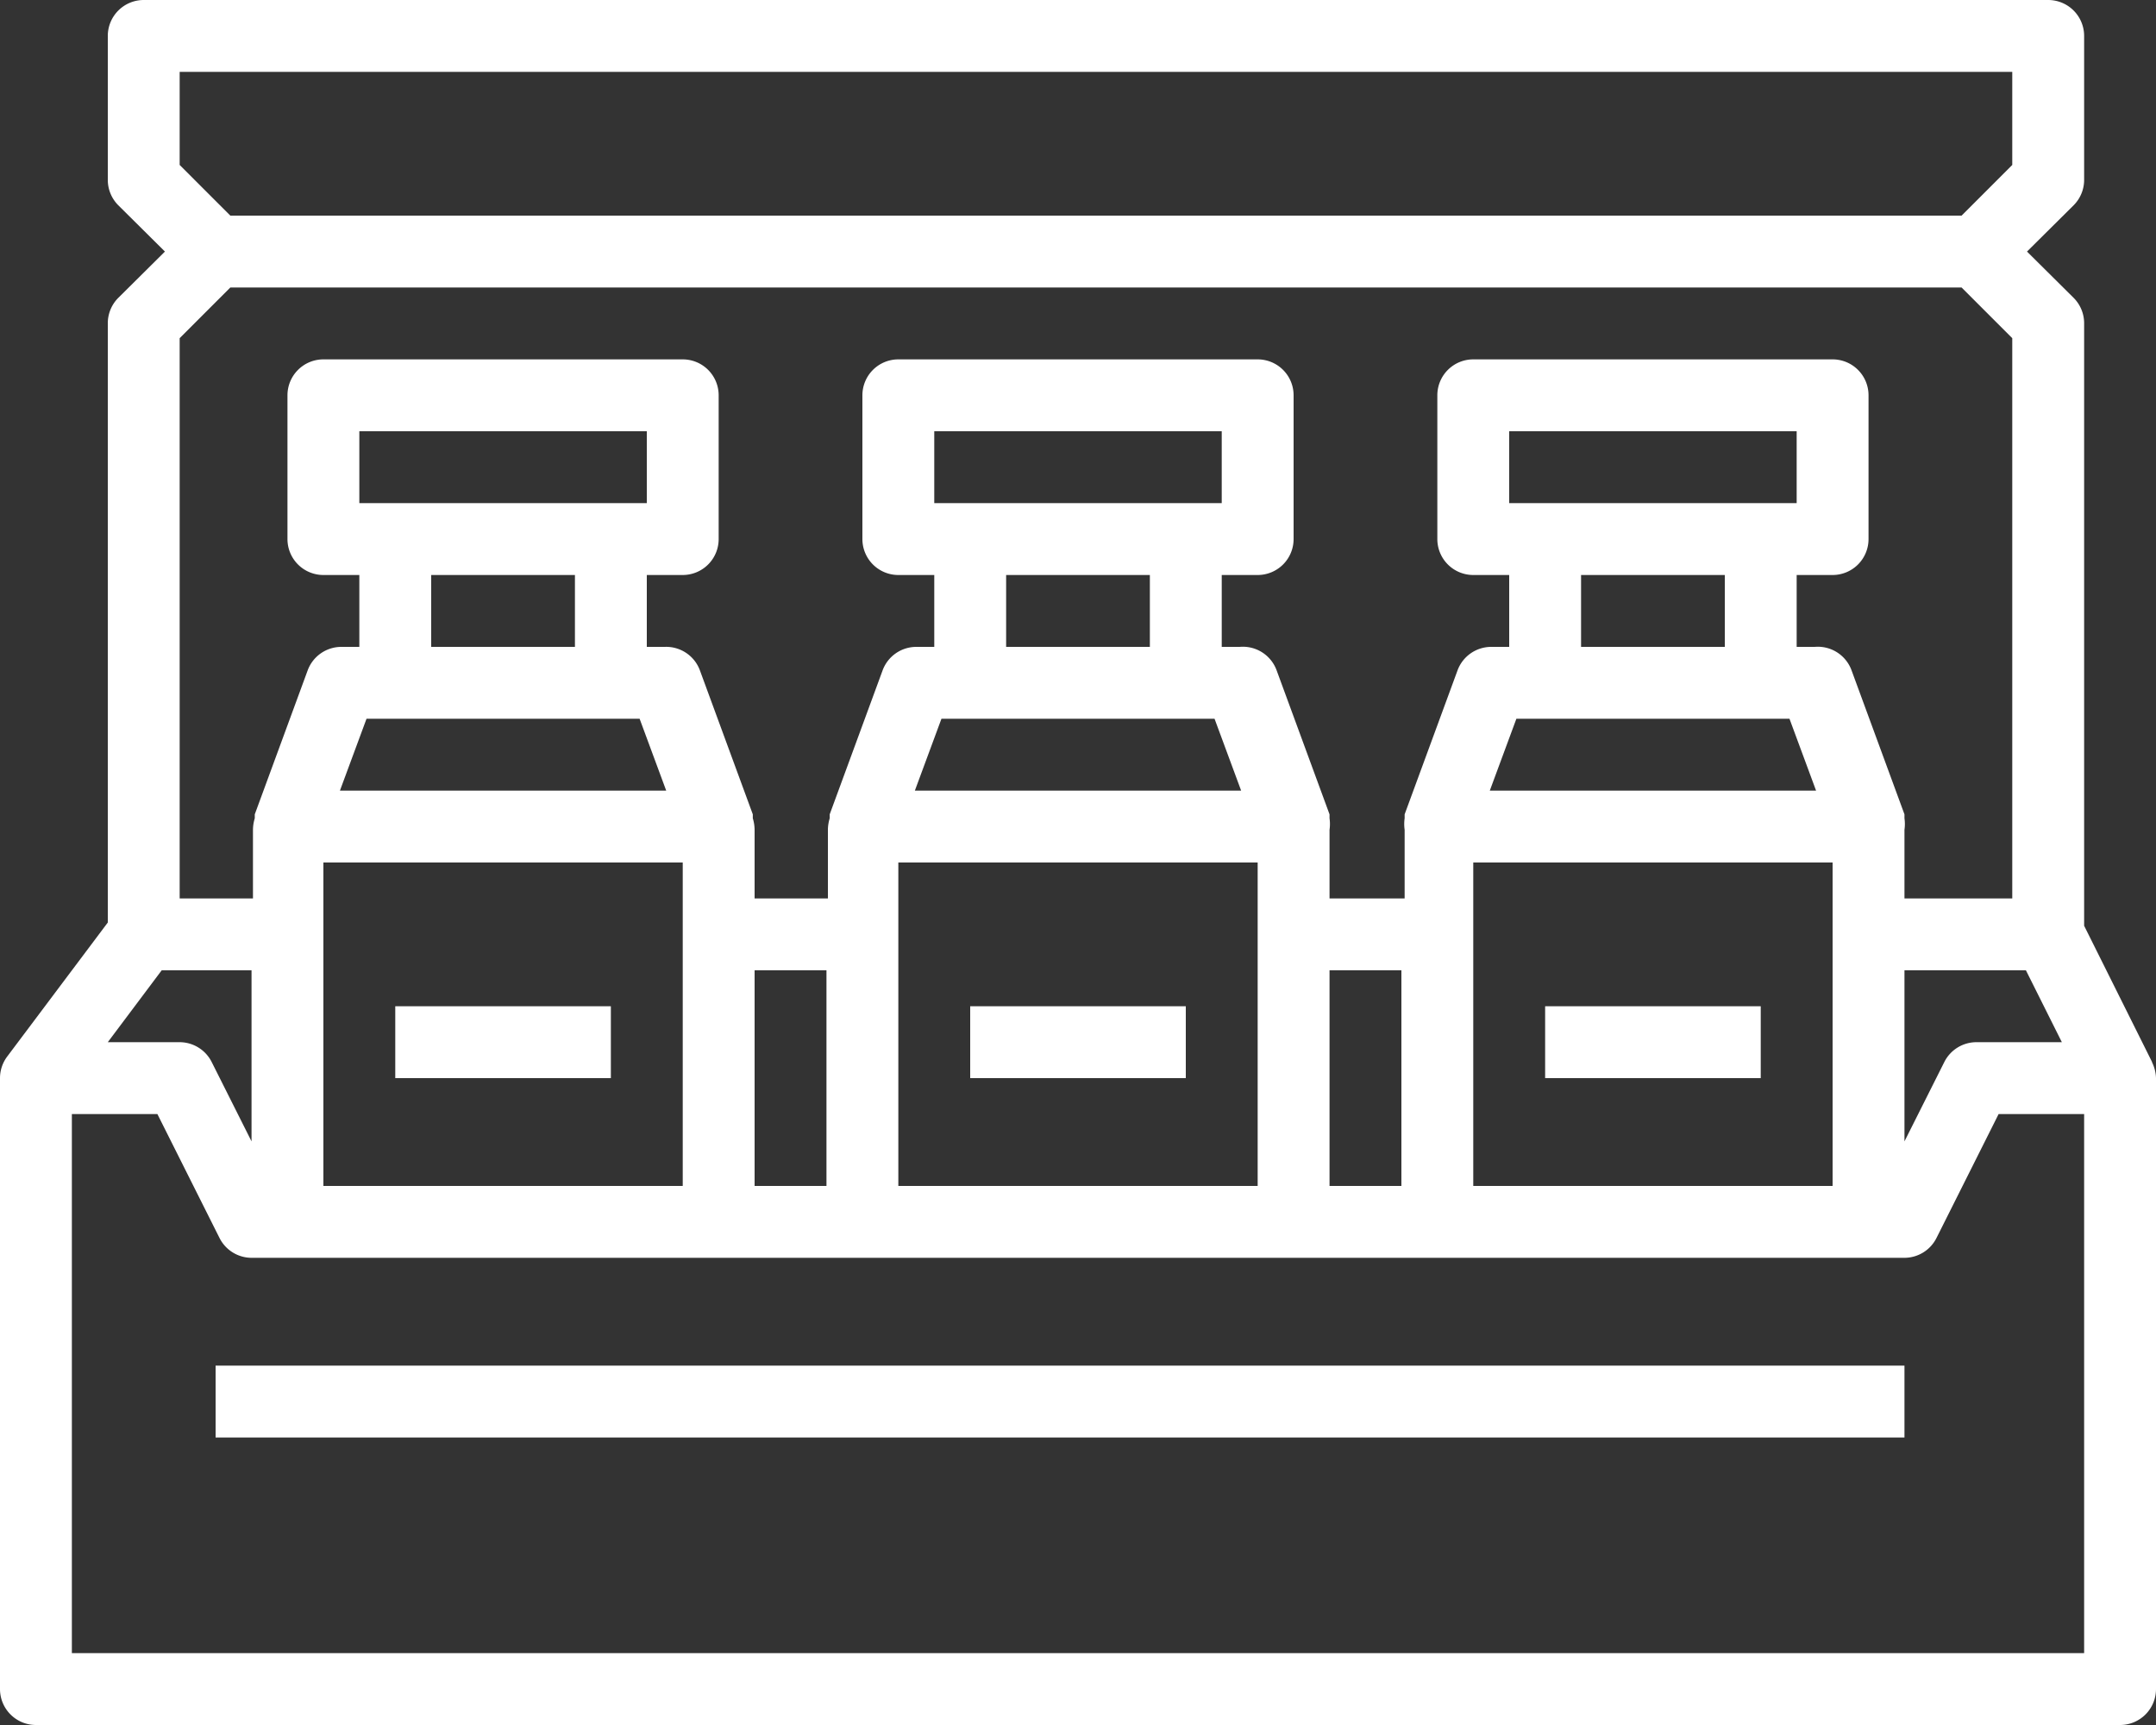
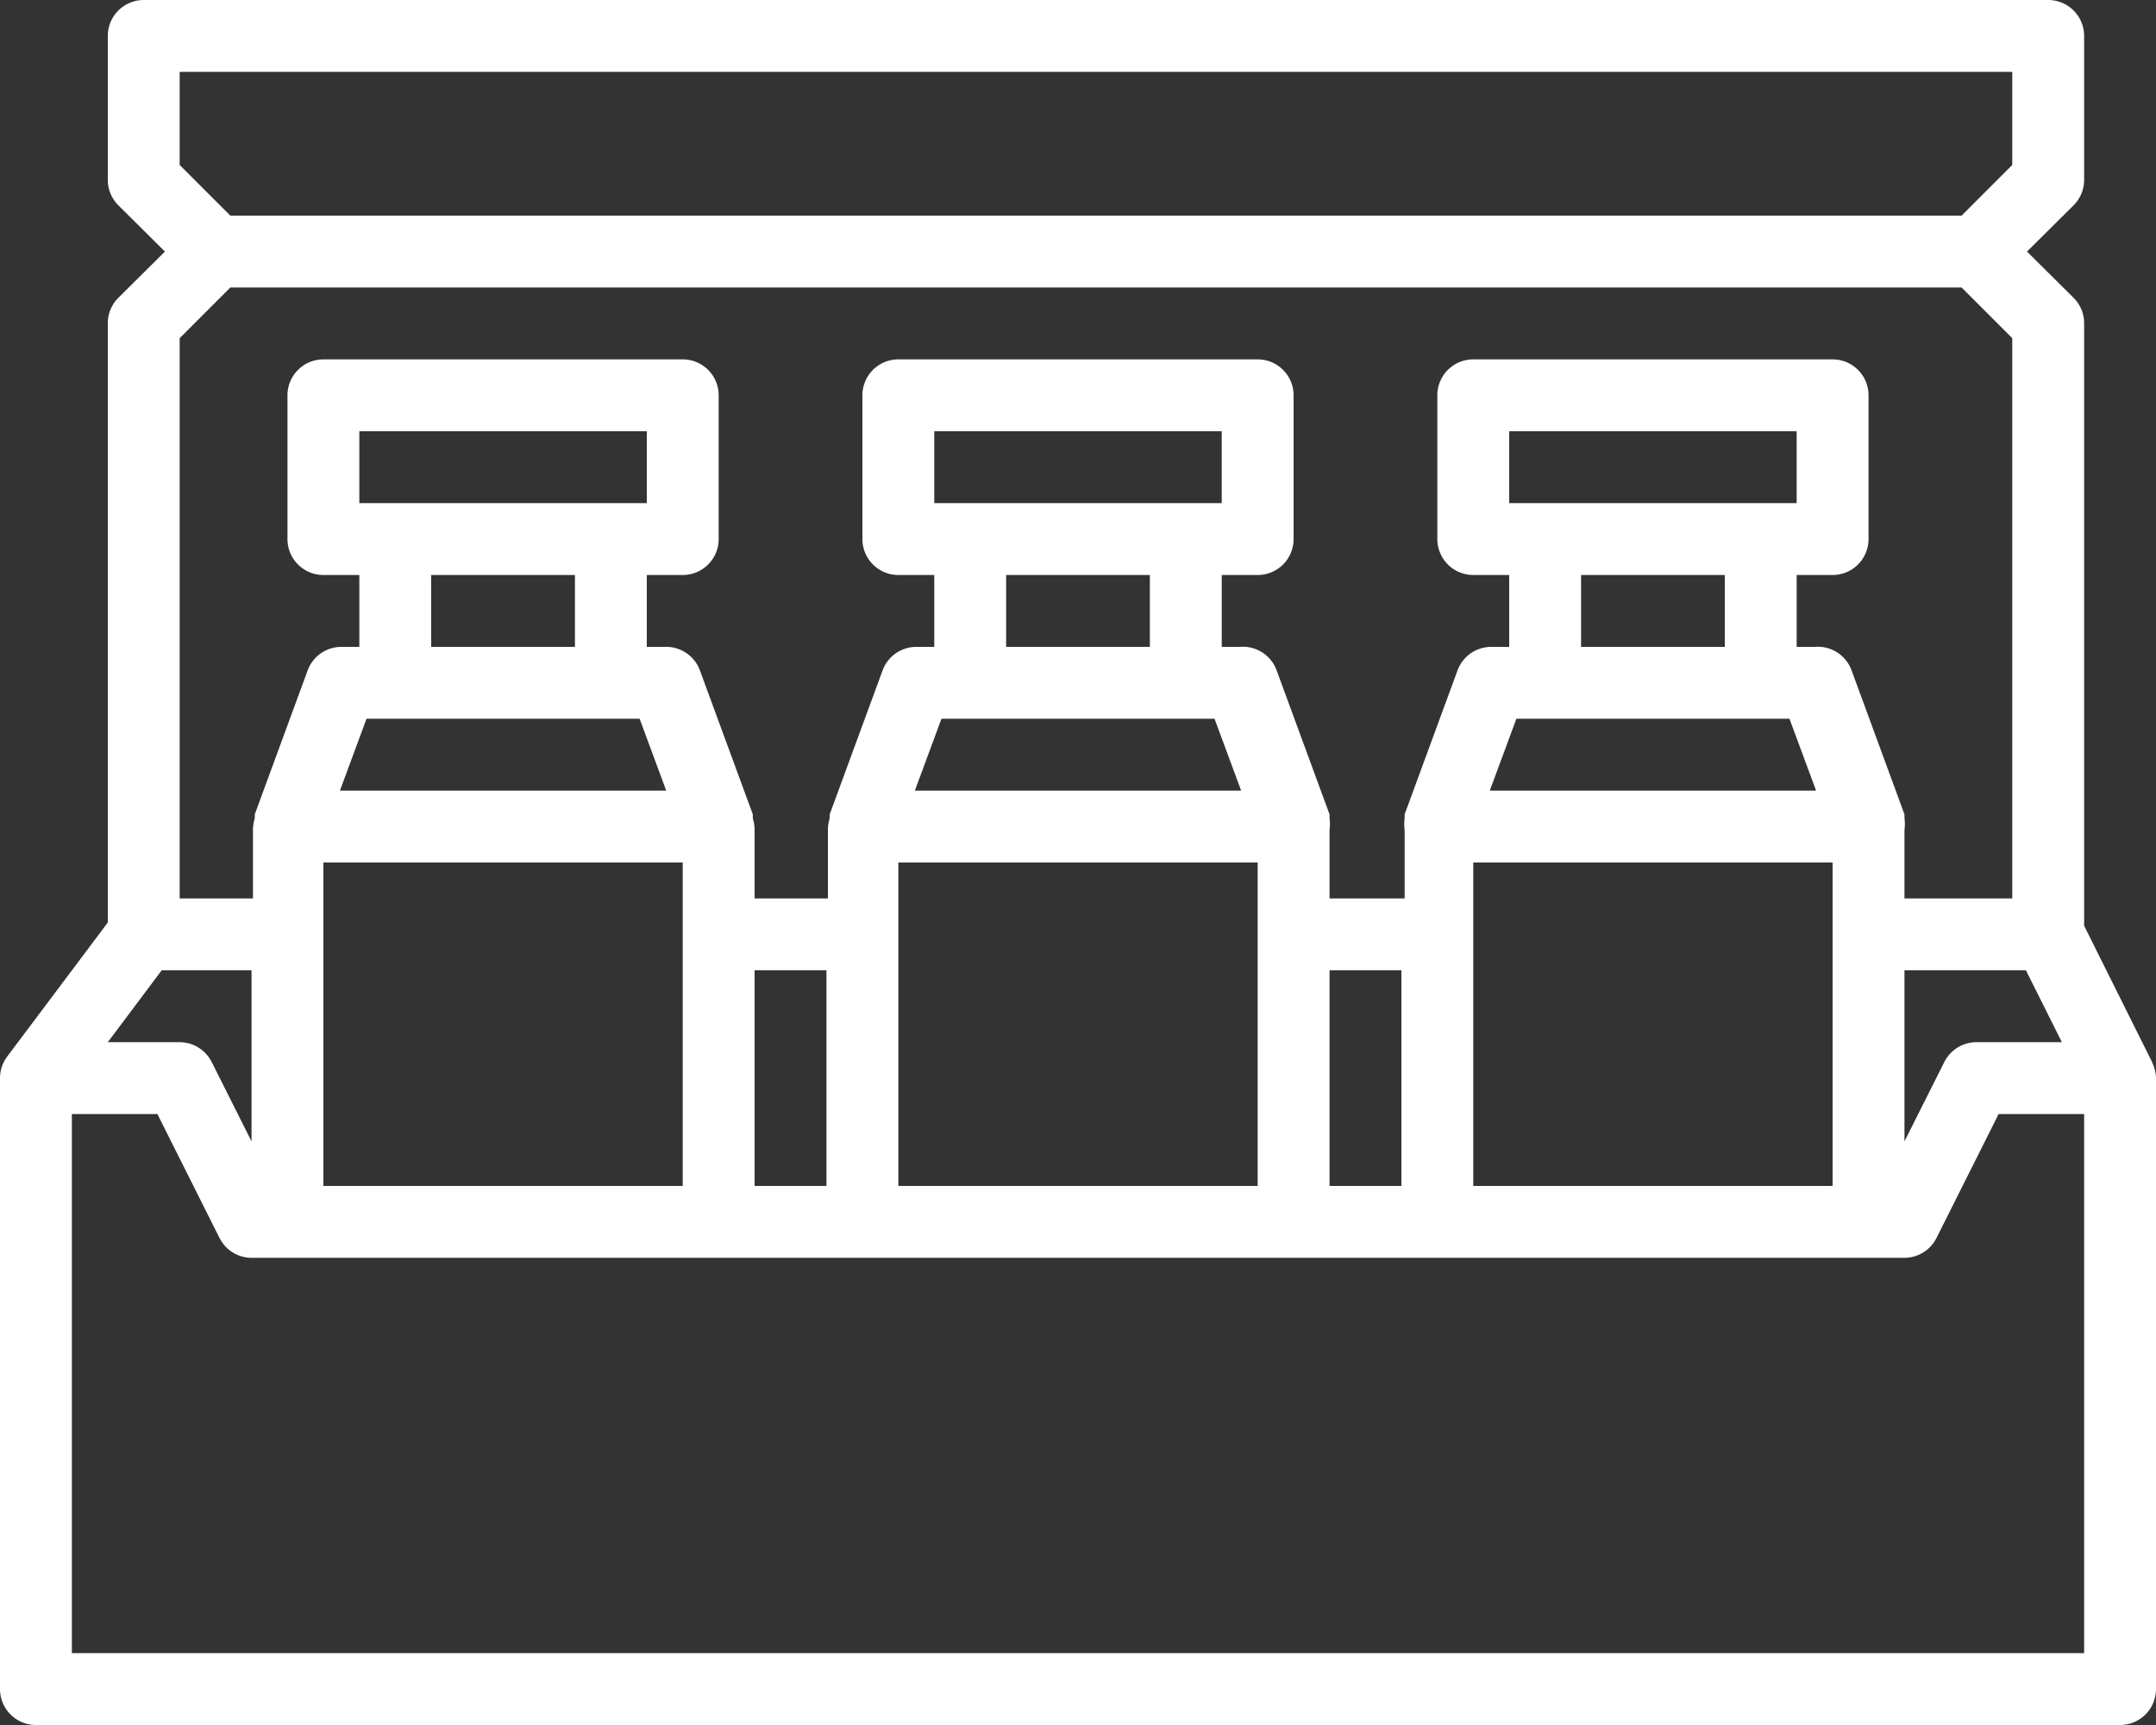
<svg xmlns="http://www.w3.org/2000/svg" width="60" height="48" viewBox="0 0 60 48">
  <rect x="0" y="0" width="60" height="48" fill="#333333" stroke="none" />
  <g id="vaccine_1_" data-name="vaccine (1)" transform="translate(-2 -8)">
    <path id="Pfad_139" data-name="Pfad 139" d="M61.89,37.55,60,33.76V17a1,1,0,0,0-.29-.71L58.41,15l1.3-1.29A1,1,0,0,0,60,13V9a1,1,0,0,0-1-1H6A1,1,0,0,0,5,9v4a1,1,0,0,0,.29.71L6.59,15l-1.3,1.29A1,1,0,0,0,5,17V33.67L2.2,37.4A1,1,0,0,0,2,38V55a1,1,0,0,0,1,1H61a1,1,0,0,0,1-1V38a1.06,1.06,0,0,0-.11-.44ZM9,35v4.76L7.89,37.55A1,1,0,0,0,7,37H5l1.5-2Zm3-13V20h8v2Zm6,2v2H14V24Zm-5.8,4h7.6l.74,2H11.46ZM11,32H21v9H11Zm12,3h2v6H23Zm5-13V20h8v2Zm6,2v2H30V24Zm-5.8,4h7.6l.74,2H27.46ZM27,32H37v9H27Zm12,3h2v6H39Zm5-13V20h8v2Zm6,2v2H46V24Zm-5.8,4h7.6l.74,2H43.46ZM43,32H53v9H43Zm12,3h3.38l1,2H57a1,1,0,0,0-.89.55L55,39.76ZM7,10H58v2.59L56.59,14H8.41L7,12.59Zm1.41,6H56.59L58,17.41V33H55V31.09a1.13,1.13,0,0,0,0-.32v-.11l-1.47-4A1,1,0,0,0,52.5,26H52V24h1a1,1,0,0,0,1-1V19a1,1,0,0,0-1-1H43a1,1,0,0,0-1,1v4a1,1,0,0,0,1,1h1v2h-.5a1,1,0,0,0-.94.66l-1.47,4v.11a1.13,1.13,0,0,0,0,.32V33H39V31.09a1.13,1.13,0,0,0,0-.32v-.11l-1.47-4A1,1,0,0,0,36.5,26H36V24h1a1,1,0,0,0,1-1V19a1,1,0,0,0-1-1H27a1,1,0,0,0-1,1v4a1,1,0,0,0,1,1h1v2h-.5a1,1,0,0,0-.94.66l-1.47,4v.11a1.13,1.13,0,0,0-.05.32V33H23V31.09a1.13,1.13,0,0,0-.05-.32v-.11l-1.47-4A1,1,0,0,0,20.5,26H20V24h1a1,1,0,0,0,1-1V19a1,1,0,0,0-1-1H11a1,1,0,0,0-1,1v4a1,1,0,0,0,1,1h1v2h-.5a1,1,0,0,0-.94.66l-1.47,4v.11a1.13,1.13,0,0,0-.05.32V33H7V17.41ZM60,54H4V39H6.38l1.73,3.45A1,1,0,0,0,9,43H55a1,1,0,0,0,.89-.55L57.62,39H60Z" fill="#fff" />
-     <path id="Pfad_140" data-name="Pfad 140" d="M13,36h6v2H13Z" fill="#fff" />
-     <path id="Pfad_141" data-name="Pfad 141" d="M29,36h6v2H29Z" fill="#fff" />
-     <path id="Pfad_142" data-name="Pfad 142" d="M45,36h6v2H45Z" fill="#fff" />
-     <path id="Pfad_143" data-name="Pfad 143" d="M8,46H55v2H8Z" fill="#fff" />
  </g>
</svg>